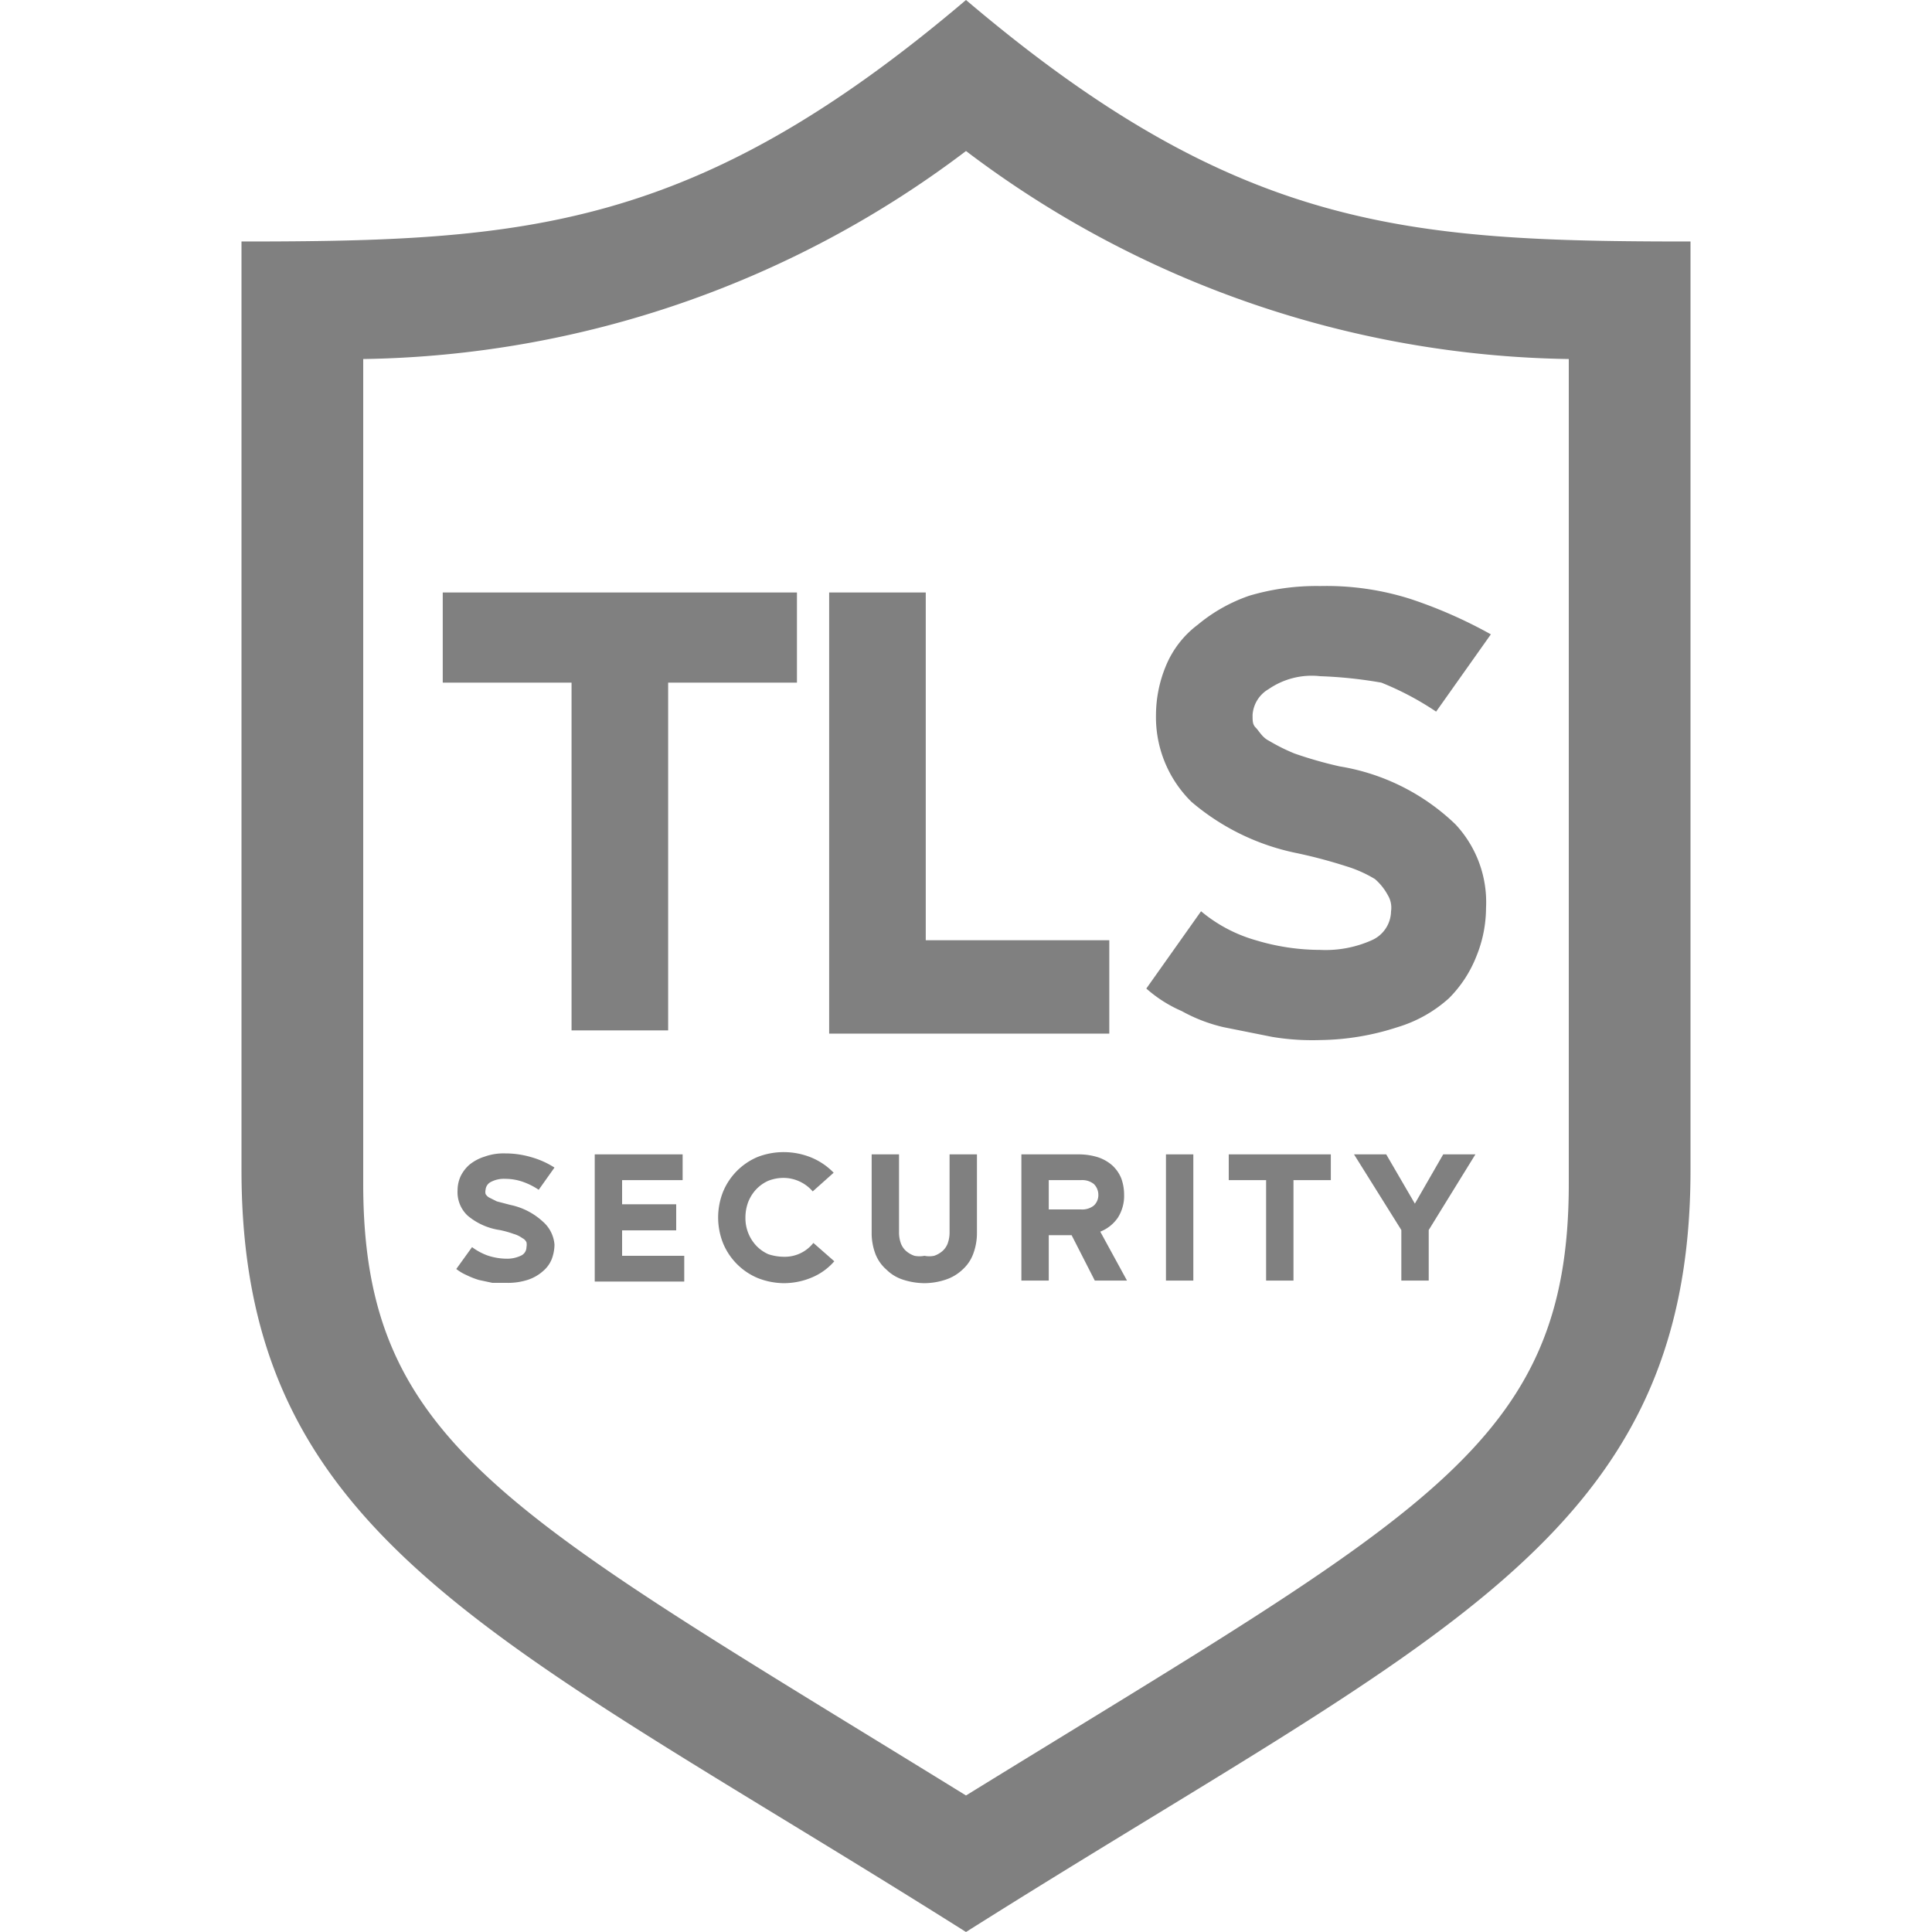
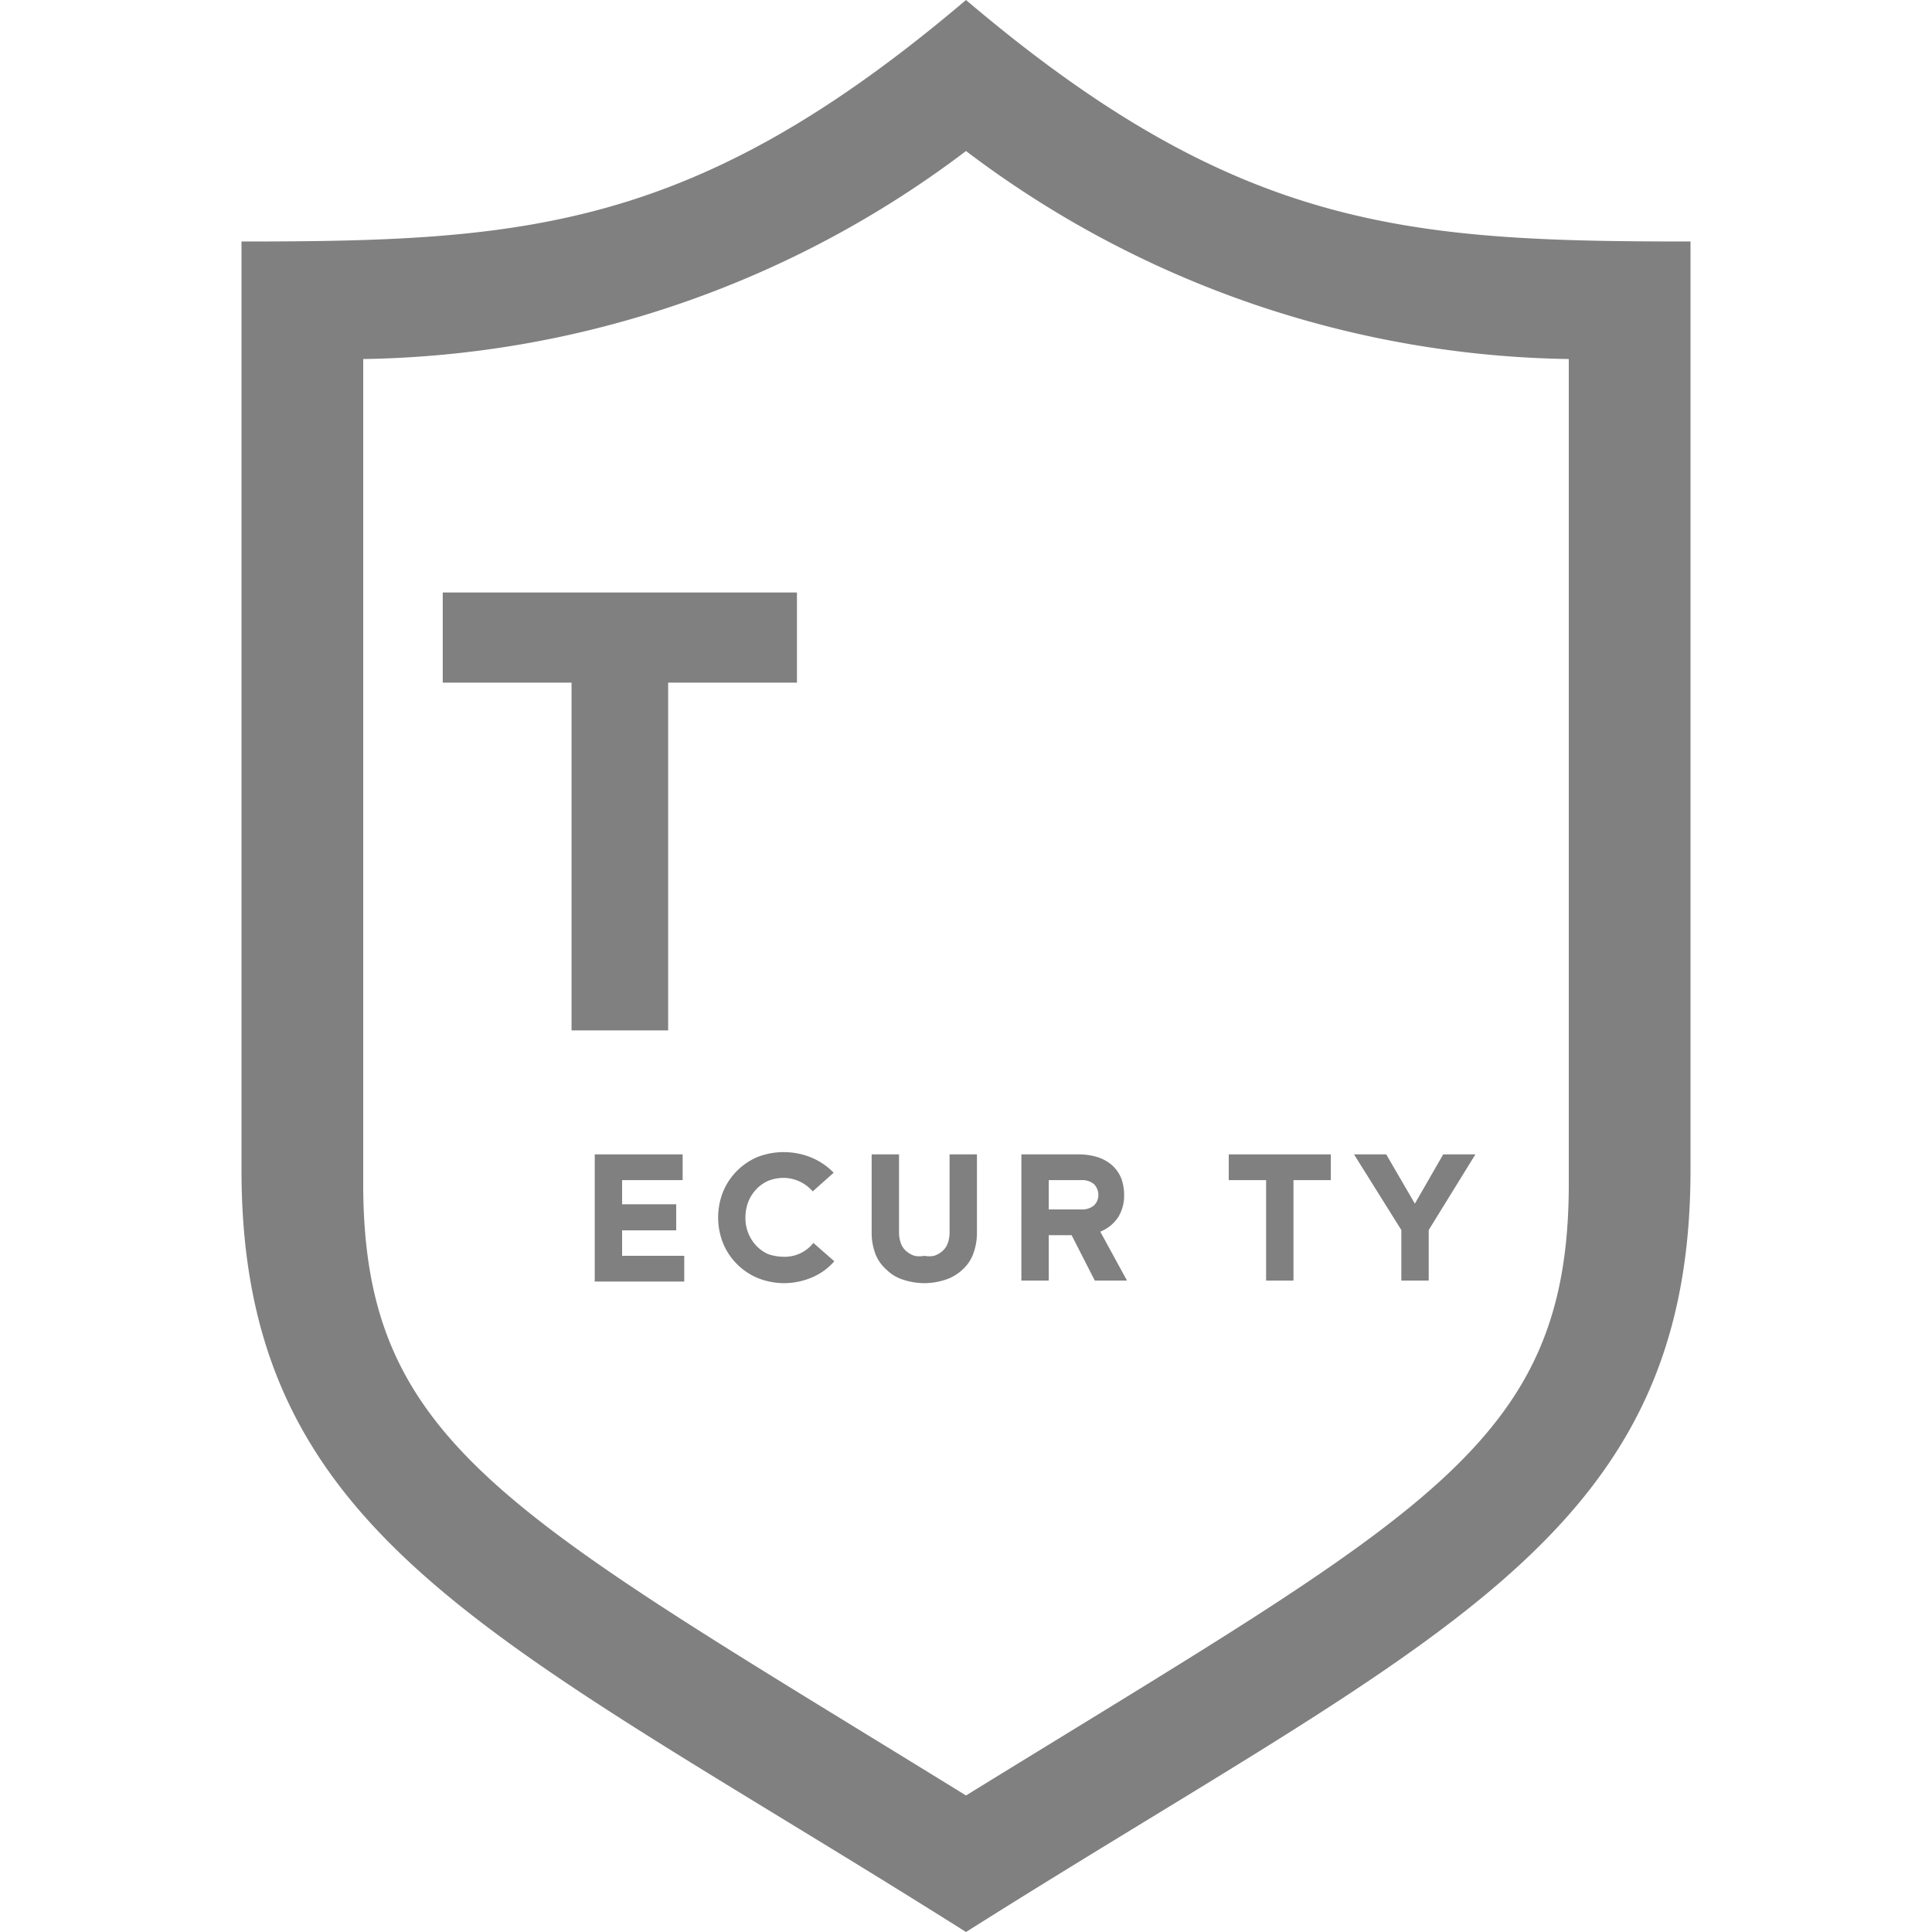
<svg xmlns="http://www.w3.org/2000/svg" fill="#808080" id="SSL" viewBox="0 0 60 60">
  <title>TLS</title>
  <path d="M30,4.69a31.75,31.75,0,0,0,18.72,6.46V36.76c0,8.14-4.51,10.24-18.72,19C15.8,47,11.28,44.9,11.28,36.76V11.15A31.75,31.75,0,0,0,30,4.69ZM30,0C21.57,7.16,16.29,7.5,7.5,7.5V36.34C7.5,47.85,15.5,50.85,30,60c14.49-9.15,22.5-12.15,22.5-23.66V7.5C43.71,7.5,38.43,7.16,30,0Z" />
-   <path d="M17.22,38.65a1.32,1.32,0,0,1-.08.44.94.94,0,0,1-.27.38,1.33,1.33,0,0,1-.46.27,2,2,0,0,1-.69.1h-.43l-.42-.09a2.5,2.5,0,0,1-.38-.15,1.5,1.5,0,0,1-.32-.19l.49-.68a1.87,1.87,0,0,0,.48.26,1.91,1.91,0,0,0,.58.1,1,1,0,0,0,.47-.1.29.29,0,0,0,.16-.26.38.38,0,0,0,0-.15.27.27,0,0,0-.13-.13.84.84,0,0,0-.27-.13,3,3,0,0,0-.43-.12,2,2,0,0,1-1-.45,1,1,0,0,1-.31-.78,1.07,1.07,0,0,1,.09-.43,1.13,1.13,0,0,1,.28-.37,1.42,1.42,0,0,1,.47-.25,1.75,1.75,0,0,1,.64-.1,2.86,2.86,0,0,1,.82.12,2.67,2.67,0,0,1,.71.32l-.49.69a2.13,2.13,0,0,0-.5-.25,1.65,1.65,0,0,0-.54-.09.86.86,0,0,0-.47.11.3.3,0,0,0-.14.23.29.29,0,0,0,0,.13.29.29,0,0,0,.11.11l.24.12.42.11a2.12,2.12,0,0,1,1,.51A1.06,1.06,0,0,1,17.22,38.65Z" />
  <path d="M21.25,39v.8H18.47V35.85H21.2v.8H19.32v.75H21v.81H19.32V39Z" />
  <path d="M24.34,39.85a2.25,2.25,0,0,1-.81-.16,2,2,0,0,1-1.07-1.07,2.16,2.16,0,0,1,0-1.62,2,2,0,0,1,1.07-1.07,2.24,2.24,0,0,1,.81-.15,2.27,2.27,0,0,1,.86.17,2.06,2.06,0,0,1,.69.47l-.65.58a1.21,1.21,0,0,0-.9-.42,1.32,1.32,0,0,0-.48.09,1.18,1.18,0,0,0-.37.26,1.24,1.24,0,0,0-.25.39,1.37,1.37,0,0,0-.09.49,1.25,1.25,0,0,0,.34.88,1.18,1.18,0,0,0,.37.26,1.56,1.56,0,0,0,.48.08,1.13,1.13,0,0,0,.92-.43l.65.57a1.88,1.88,0,0,1-.69.5A2.23,2.23,0,0,1,24.34,39.85Z" />
  <path d="M28.71,39.85a2.19,2.19,0,0,1-.67-.11,1.28,1.28,0,0,1-.51-.31,1.24,1.24,0,0,1-.34-.48,1.84,1.84,0,0,1-.12-.66V35.85h.85v2.42a1,1,0,0,0,.06.35.59.59,0,0,0,.17.24.77.77,0,0,0,.25.14.81.81,0,0,0,.31,0,.76.76,0,0,0,.3,0,.77.77,0,0,0,.25-.14.59.59,0,0,0,.17-.24,1,1,0,0,0,.06-.35V35.85h.85v2.44a1.84,1.84,0,0,1-.12.66,1.22,1.22,0,0,1-.33.48,1.39,1.39,0,0,1-.52.31A2.12,2.12,0,0,1,28.71,39.85Z" />
  <path d="M32.57,38.36v1.41h-.85V35.85h1.79a2,2,0,0,1,.59.09,1.29,1.29,0,0,1,.44.25,1.12,1.12,0,0,1,.28.4,1.48,1.48,0,0,1,.09.51,1.26,1.26,0,0,1-.19.71,1.19,1.19,0,0,1-.55.44L35,39.77H34l-.72-1.41Zm0-.8h1a.58.58,0,0,0,.4-.12.44.44,0,0,0,.14-.34.47.47,0,0,0-.14-.33.58.58,0,0,0-.4-.12h-1Z" />
-   <path d="M36.21,39.77V35.85h.85v3.92Z" />
  <path d="M41.33,36.65H40.17v3.12h-.85V36.65H38.16v-.8h3.17Z" />
  <path d="M44.37,39.77h-.85V38.2l-1.47-2.35h1l.89,1.53h0l.88-1.53h1L44.37,38.2Z" />
  <path d="M24.75,21.2h-4V32h-3V21.2h-4V18.4h11Z" />
-   <path d="M34.45,29.3v2.8h-8.7V18.4h3V29.2h5.7Z" />
-   <path d="M46.15,28.2a4,4,0,0,1-.3,1.5A3.81,3.81,0,0,1,45,31a4.17,4.17,0,0,1-1.6.9,8,8,0,0,1-2.4.4,7.57,7.57,0,0,1-1.5-.1L38,31.9a5,5,0,0,1-1.3-.5,4.13,4.13,0,0,1-1.1-.7l1.7-2.4a4.61,4.61,0,0,0,1.7.9,6.93,6.93,0,0,0,2,.3,3.51,3.51,0,0,0,1.6-.3,1,1,0,0,0,.6-.9.75.75,0,0,0-.1-.5,1.76,1.76,0,0,0-.4-.5,3.92,3.92,0,0,0-.9-.4,15.46,15.46,0,0,0-1.5-.4A7.26,7.26,0,0,1,37,24.9a3.69,3.69,0,0,1-1.1-2.7,4,4,0,0,1,.3-1.5,3.05,3.05,0,0,1,1-1.3,5.07,5.07,0,0,1,1.6-.9,7.32,7.32,0,0,1,2.2-.3,8.63,8.63,0,0,1,2.8.4,14.46,14.46,0,0,1,2.5,1.1l-1.7,2.4a9.15,9.15,0,0,0-1.7-.9A13.66,13.66,0,0,0,41,21a2.36,2.36,0,0,0-1.6.4,1,1,0,0,0-.5.8c0,.2,0,.3.1.4s.2.3.4.4a5.94,5.94,0,0,0,.8.4,12.75,12.75,0,0,0,1.4.4,6.75,6.75,0,0,1,3.6,1.8A3.54,3.54,0,0,1,46.15,28.2Z" />
</svg>